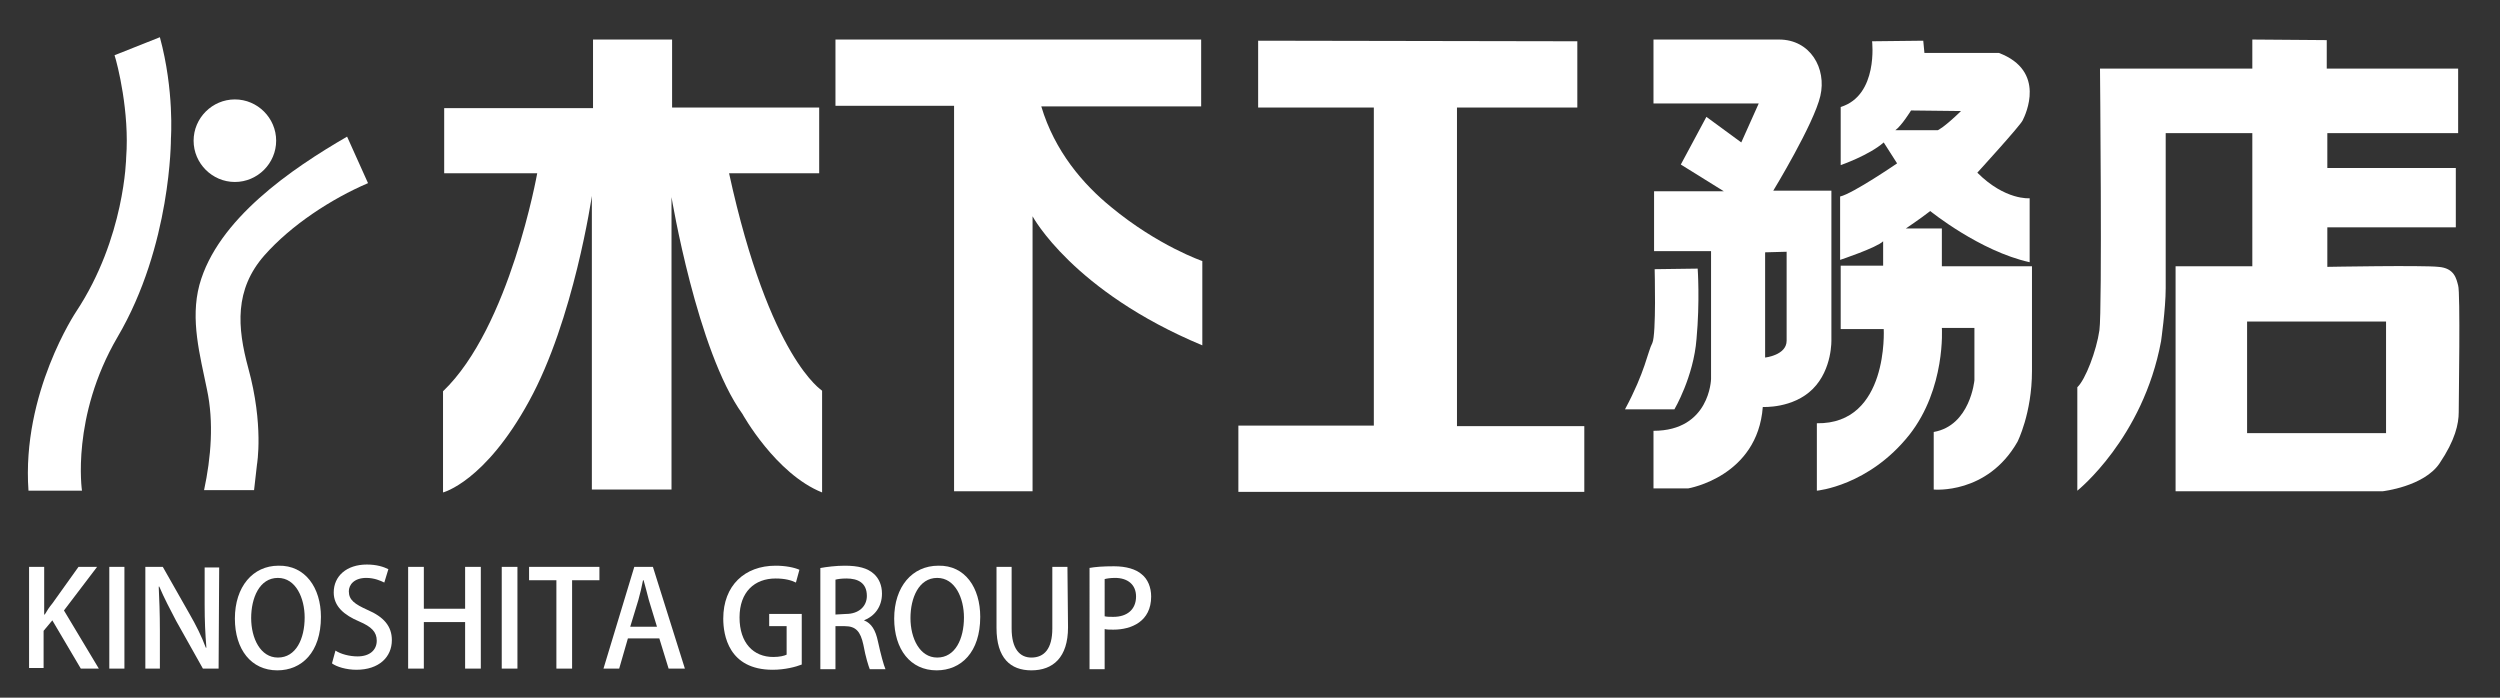
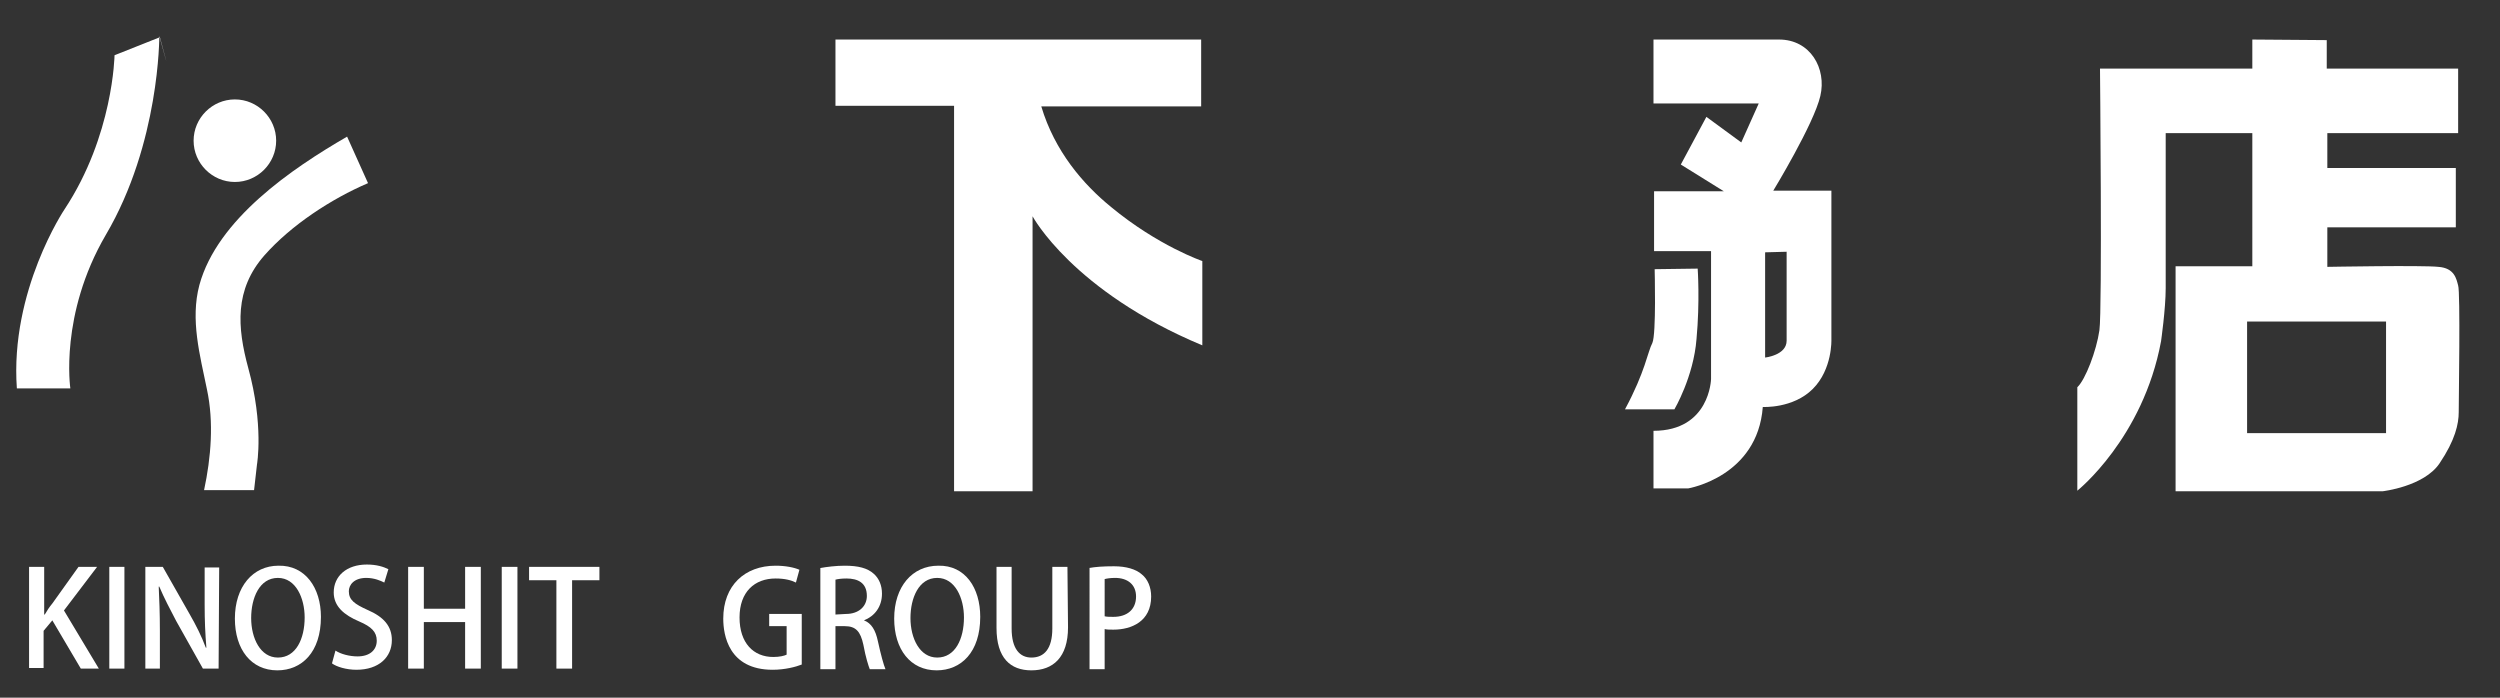
<svg xmlns="http://www.w3.org/2000/svg" version="1.1" id="レイヤー_1" x="0px" y="0px" viewBox="0 0 430 120" style="enable-background:new 0 0 430 120;" xml:space="preserve">
  <rect x="0" y="0" width="430" height="120" fill="#333333" stroke="none" />
  <style type="text/css">
	.st0{fill:#FFFFFF;}
</style>
  <g>
    <g>
      <path class="st0" d="M40.4,31.3c3.9,0,7.1-3.2,7.1-7.1c0-3.9-3.2-7.1-7.1-7.1c-3.9,0-7.1,3.2-7.1,7.1    C33.3,28.1,36.5,31.3,40.4,31.3z" />
-       <path class="st0" d="M27.5,6.4l-7.8,3.1c0.5,1.5,2.6,9.8,2,17.6c0,0-0.2,13.8-8.6,26.5c0,0-9.4,14-8.2,30.8h9.2    c0,0-1.9-12.7,6.1-26.4c9.3-15.8,9.2-34.2,9.2-34.2S30,15.6,27.5,6.4z" />
+       <path class="st0" d="M27.5,6.4l-7.8,3.1c0,0-0.2,13.8-8.6,26.5c0,0-9.4,14-8.2,30.8h9.2    c0,0-1.9-12.7,6.1-26.4c9.3-15.8,9.2-34.2,9.2-34.2S30,15.6,27.5,6.4z" />
      <path class="st0" d="M34.3,49c-1.6,6,0.1,12.1,1.3,18c1.2,5.6,0.7,11.7-0.5,17.3l8.6,0l0.5-4.4c0,0,1.2-6.8-1.5-16.6    c-1.9-7-2.4-13.5,2.8-19.4c4.6-5.2,11.5-9.7,17.8-12.4l-3.6-8C50.2,29,37.4,37.7,34.3,49z" />
    </g>
    <g>
      <path class="st0" d="M17,115h-3.1l-4.9-8.3l-1.5,1.8v6.4H5V97.5h2.6v8.2h0.1c0.4-0.7,0.8-1.3,1.3-1.9l4.5-6.3h3.2L11,105L17,115z" />
      <path class="st0" d="M18.8,97.5h2.6V115h-2.6V97.5z" />
      <path class="st0" d="M37.6,115h-2.7l-4.6-8.2c-1-1.9-2.1-4-2.9-5.9l-0.1,0c0.1,2.2,0.2,4.5,0.2,7.6v6.5h-2.5V97.5H28l4.6,8.1    c1.1,1.9,2.1,3.9,2.8,5.8l0.1,0c-0.2-2.4-0.3-4.6-0.3-7.4v-6.4h2.5L37.6,115L37.6,115z" />
      <path class="st0" d="M55.2,106.1c0,6.1-3.3,9.2-7.5,9.2c-4.5,0-7.3-3.6-7.3-8.9c0-5.5,3.1-9.1,7.5-9.1    C52.5,97.2,55.2,101.1,55.2,106.1z M43.2,106.3c0,3.5,1.6,6.8,4.6,6.8c3.1,0,4.6-3.2,4.6-6.9c0-3.3-1.5-6.8-4.6-6.8    C44.6,99.4,43.2,102.9,43.2,106.3z" />
      <path class="st0" d="M66.1,100.2c-0.6-0.3-1.7-0.8-3.1-0.8c-2.1,0-3,1.2-3,2.3c0,1.5,1,2.2,3.2,3.2c2.8,1.2,4.2,2.8,4.2,5.2    c0,2.9-2.2,5.1-6.1,5.1c-1.7,0-3.4-0.5-4.2-1.1l0.6-2.2c0.9,0.6,2.4,1,3.8,1c2.1,0,3.3-1.1,3.3-2.7c0-1.5-0.9-2.4-3-3.3    c-2.6-1.1-4.4-2.6-4.4-5c0-2.8,2.2-4.8,5.7-4.8c1.7,0,2.9,0.4,3.7,0.8L66.1,100.2z" />
      <path class="st0" d="M82.7,115h-2.7v-8h-7.1v8h-2.7V97.5h2.7v7.2h7.1v-7.2h2.7V115z" />
      <path class="st0" d="M86.4,97.5H89V115h-2.7V97.5z" />
      <path class="st0" d="M103.1,99.8h-4.7V115h-2.7V99.8H91v-2.3h12.1V99.8z" />
-       <path class="st0" d="M117.8,115H115l-1.6-5.2H108l-1.5,5.2h-2.7l5.3-17.5h3.2L117.8,115z M113,107.8l-1.4-4.6    c-0.3-1.1-0.6-2.4-0.9-3.4h-0.1c-0.2,1.1-0.5,2.3-0.8,3.4l-1.4,4.6L113,107.8C113,107.8,113,107.8,113,107.8z" />
      <path class="st0" d="M137.9,114.3c-1,0.4-2.9,0.9-5,0.9c-7.6,0-8.5-6-8.5-8.8c0-5.7,3.7-9.1,9-9.1c1.7,0,3.2,0.3,4.1,0.7l-0.6,2.2    c-0.8-0.4-1.9-0.7-3.5-0.7c-3.6,0-6.2,2.3-6.2,6.7c0,4.4,2.4,6.8,5.8,6.8c1.1,0,1.9-0.2,2.3-0.4v-4.9h-3v-2.1h5.6V114.3    L137.9,114.3z" />
      <path class="st0" d="M148.6,106.7c1.3,0.5,2,1.7,2.4,3.6c0.5,2.3,1,4.1,1.3,4.8h-2.7c-0.2-0.5-0.7-2-1.1-4.2    c-0.5-2.3-1.3-3.2-3.2-3.2h-1.6v7.4h-2.6V97.7c1.1-0.2,2.7-0.4,4.2-0.4c2.3,0,3.9,0.4,5,1.4c0.9,0.8,1.4,2,1.4,3.4    C151.7,104.4,150.4,106,148.6,106.7L148.6,106.7L148.6,106.7z M145.5,105.6c2.2,0,3.6-1.3,3.6-3.1c0-2.3-1.6-3-3.5-3    c-0.9,0-1.5,0.1-1.9,0.2v6L145.5,105.6L145.5,105.6z" />
      <path class="st0" d="M168.6,106.1c0,6.1-3.3,9.2-7.5,9.2c-4.5,0-7.3-3.6-7.3-8.9c0-5.5,3.1-9.1,7.6-9.1    C166,97.2,168.6,101.1,168.6,106.1z M156.6,106.3c0,3.5,1.6,6.8,4.6,6.8c3.1,0,4.6-3.2,4.6-6.9c0-3.3-1.5-6.8-4.6-6.8    C158,99.4,156.6,102.9,156.6,106.3z" />
      <path class="st0" d="M183.7,107.9c0,5.2-2.6,7.4-6.3,7.4c-3.6,0-6-2.1-6-7.3V97.5h2.6v10.6c0,3.5,1.4,5,3.4,5c2.2,0,3.6-1.5,3.6-5    V97.5h2.6L183.7,107.9L183.7,107.9z" />
      <path class="st0" d="M187.3,97.7c1.1-0.2,2.4-0.3,4.3-0.3c2.1,0,3.8,0.5,4.8,1.4c1,0.8,1.6,2.2,1.6,3.8c0,4.3-3.4,5.7-6.5,5.7    c-0.6,0-1.1,0-1.5-0.1v6.9h-2.6V97.7z M190,106c0.4,0.1,0.9,0.1,1.5,0.1c2.4,0,3.9-1.3,3.9-3.5c0-2.1-1.5-3.2-3.6-3.2    c-0.8,0-1.4,0.1-1.8,0.2L190,106C190,106,190,106,190,106z" />
    </g>
    <g>
-       <path class="st0" d="M125.4,29.8h15.5V18.5h-25.3V6.8h-13.6v11.8H76.4v11.2h16c0,0-4.7,26.5-16.2,37.5v17.4c0,0,7.2-1.8,14.8-15.7    c7.7-14,10.8-35.3,10.8-35.3v50.5h13.7V33.9c0,0,4.4,26.5,12.2,37.3c0,0,5.7,10.3,13.7,13.5V67.2    C141.5,67.2,132.4,61.9,125.4,29.8z" />
      <path class="st0" d="M179.1,18.3h27.5V6.8h-62.9v11.4h20.4v66.3h13.5V37.2c0,0,6.9,12.9,29.2,22.2V44.9c0,0-7.6-2.6-15.7-9.3    C186.3,31.7,181.4,26,179.1,18.3z" />
-       <polygon class="st0" points="216.4,7 216.4,18.5 236.3,18.5 236.3,73.2 213,73.2 213,84.6 272.5,84.6 272.5,73.3 250.6,73.3     250.6,18.5 271.3,18.5 271.3,7.1   " />
      <g>
        <path class="st0" d="M284.6,46.3c0,0,0.3,11.2-0.4,12.7c-0.8,1.5-1.2,4.9-4.7,11.4h8.5c0,0,3.3-5.6,3.8-12.1     c0.6-6.5,0.2-12.1,0.2-12.1L284.6,46.3z" />
        <path class="st0" d="M306,6.8c5.4,0,8.2,5,7.1,9.7c-1.1,4.8-8.1,16.3-8.1,16.3h10v25.6c0,0,0.2,5.1-3.2,8.5     c-3.4,3.4-8.6,3.1-8.6,3.1c-0.9,12-12.8,14-12.8,14h-6v-9.9c9.7,0,9.9-8.9,9.9-8.9V43.2h-9.8V32.9h12l-7.4-4.6l4.4-8.2l6,4.4     l3-6.7h-18.1v-11C284.5,6.8,300.7,6.8,306,6.8z M303.6,43.4v18.1c0,0,3.7-0.4,3.7-2.9c0-2.5,0-15.3,0-15.3L303.6,43.4z" />
-         <path class="st0" d="M330.8,7l0.2,2.1h12.8c8.2,3.1,4.6,10.6,4.1,11.6c-0.4,0.9-7.8,9-7.8,9c4.8,4.8,9,4.4,9,4.4v11     c-8.6-1.9-17.1-8.8-17.1-8.8c-1.8,1.4-4.2,3-4.2,3h6.2v6.5h15.5c0,0,0,10.7,0,18c0,7.3-2.5,12.2-2.5,12.2     c-5.2,9.1-14.4,8.2-14.4,8.2v-9.9c6.3-1.1,7-8.9,7-8.9v-9h-5.6c0,0,0.7,10.4-5.6,18.4c-7,8.8-15.9,9.6-15.9,9.6V72.8     C324.9,73,324,56.6,324,56.6h-7.4V45.7h7.3v-4.2c-1.1,1.1-7.4,3.2-7.4,3.2V33.8c2.2-0.5,9.8-5.7,9.8-5.7l-2.3-3.6     c-2.5,2.2-7.4,3.9-7.4,3.9V18.4c6.5-2,5.4-11.3,5.4-11.3L330.8,7L330.8,7z M328.7,19c0,0-1.6,2.6-2.7,3.4h7.3c0,0,1-0.4,4-3.3     L328.7,19z" />
      </g>
      <path class="st0" d="M400.2,6.9v4.9h22.6v11.1h-22.5v6h22.1v10.2h-22.1v6.8c0,0,16.3-0.3,19.1,0c2.8,0.2,3.1,2.1,3.4,3.2    c0.4,1.1,0.1,19.7,0.1,21.8c0,2-0.6,4.8-3.3,8.8c-2.7,4-9.8,4.8-9.8,4.8h-35.6V45.8h13.2V22.9h-14.9c0,0,0,23.2,0,26.7    c0,3.5-0.8,9.1-0.8,9.1c-3.1,16.7-14.4,25.7-14.4,25.7V66.6c1.4-1.3,3.3-6.3,3.8-9.8c0.5-3.5,0.1-45,0.1-45h26.2v-5L400.2,6.9z     M410.4,55.3h-23.9v19.2h23.9V55.3z" />
    </g>
  </g>
</svg>